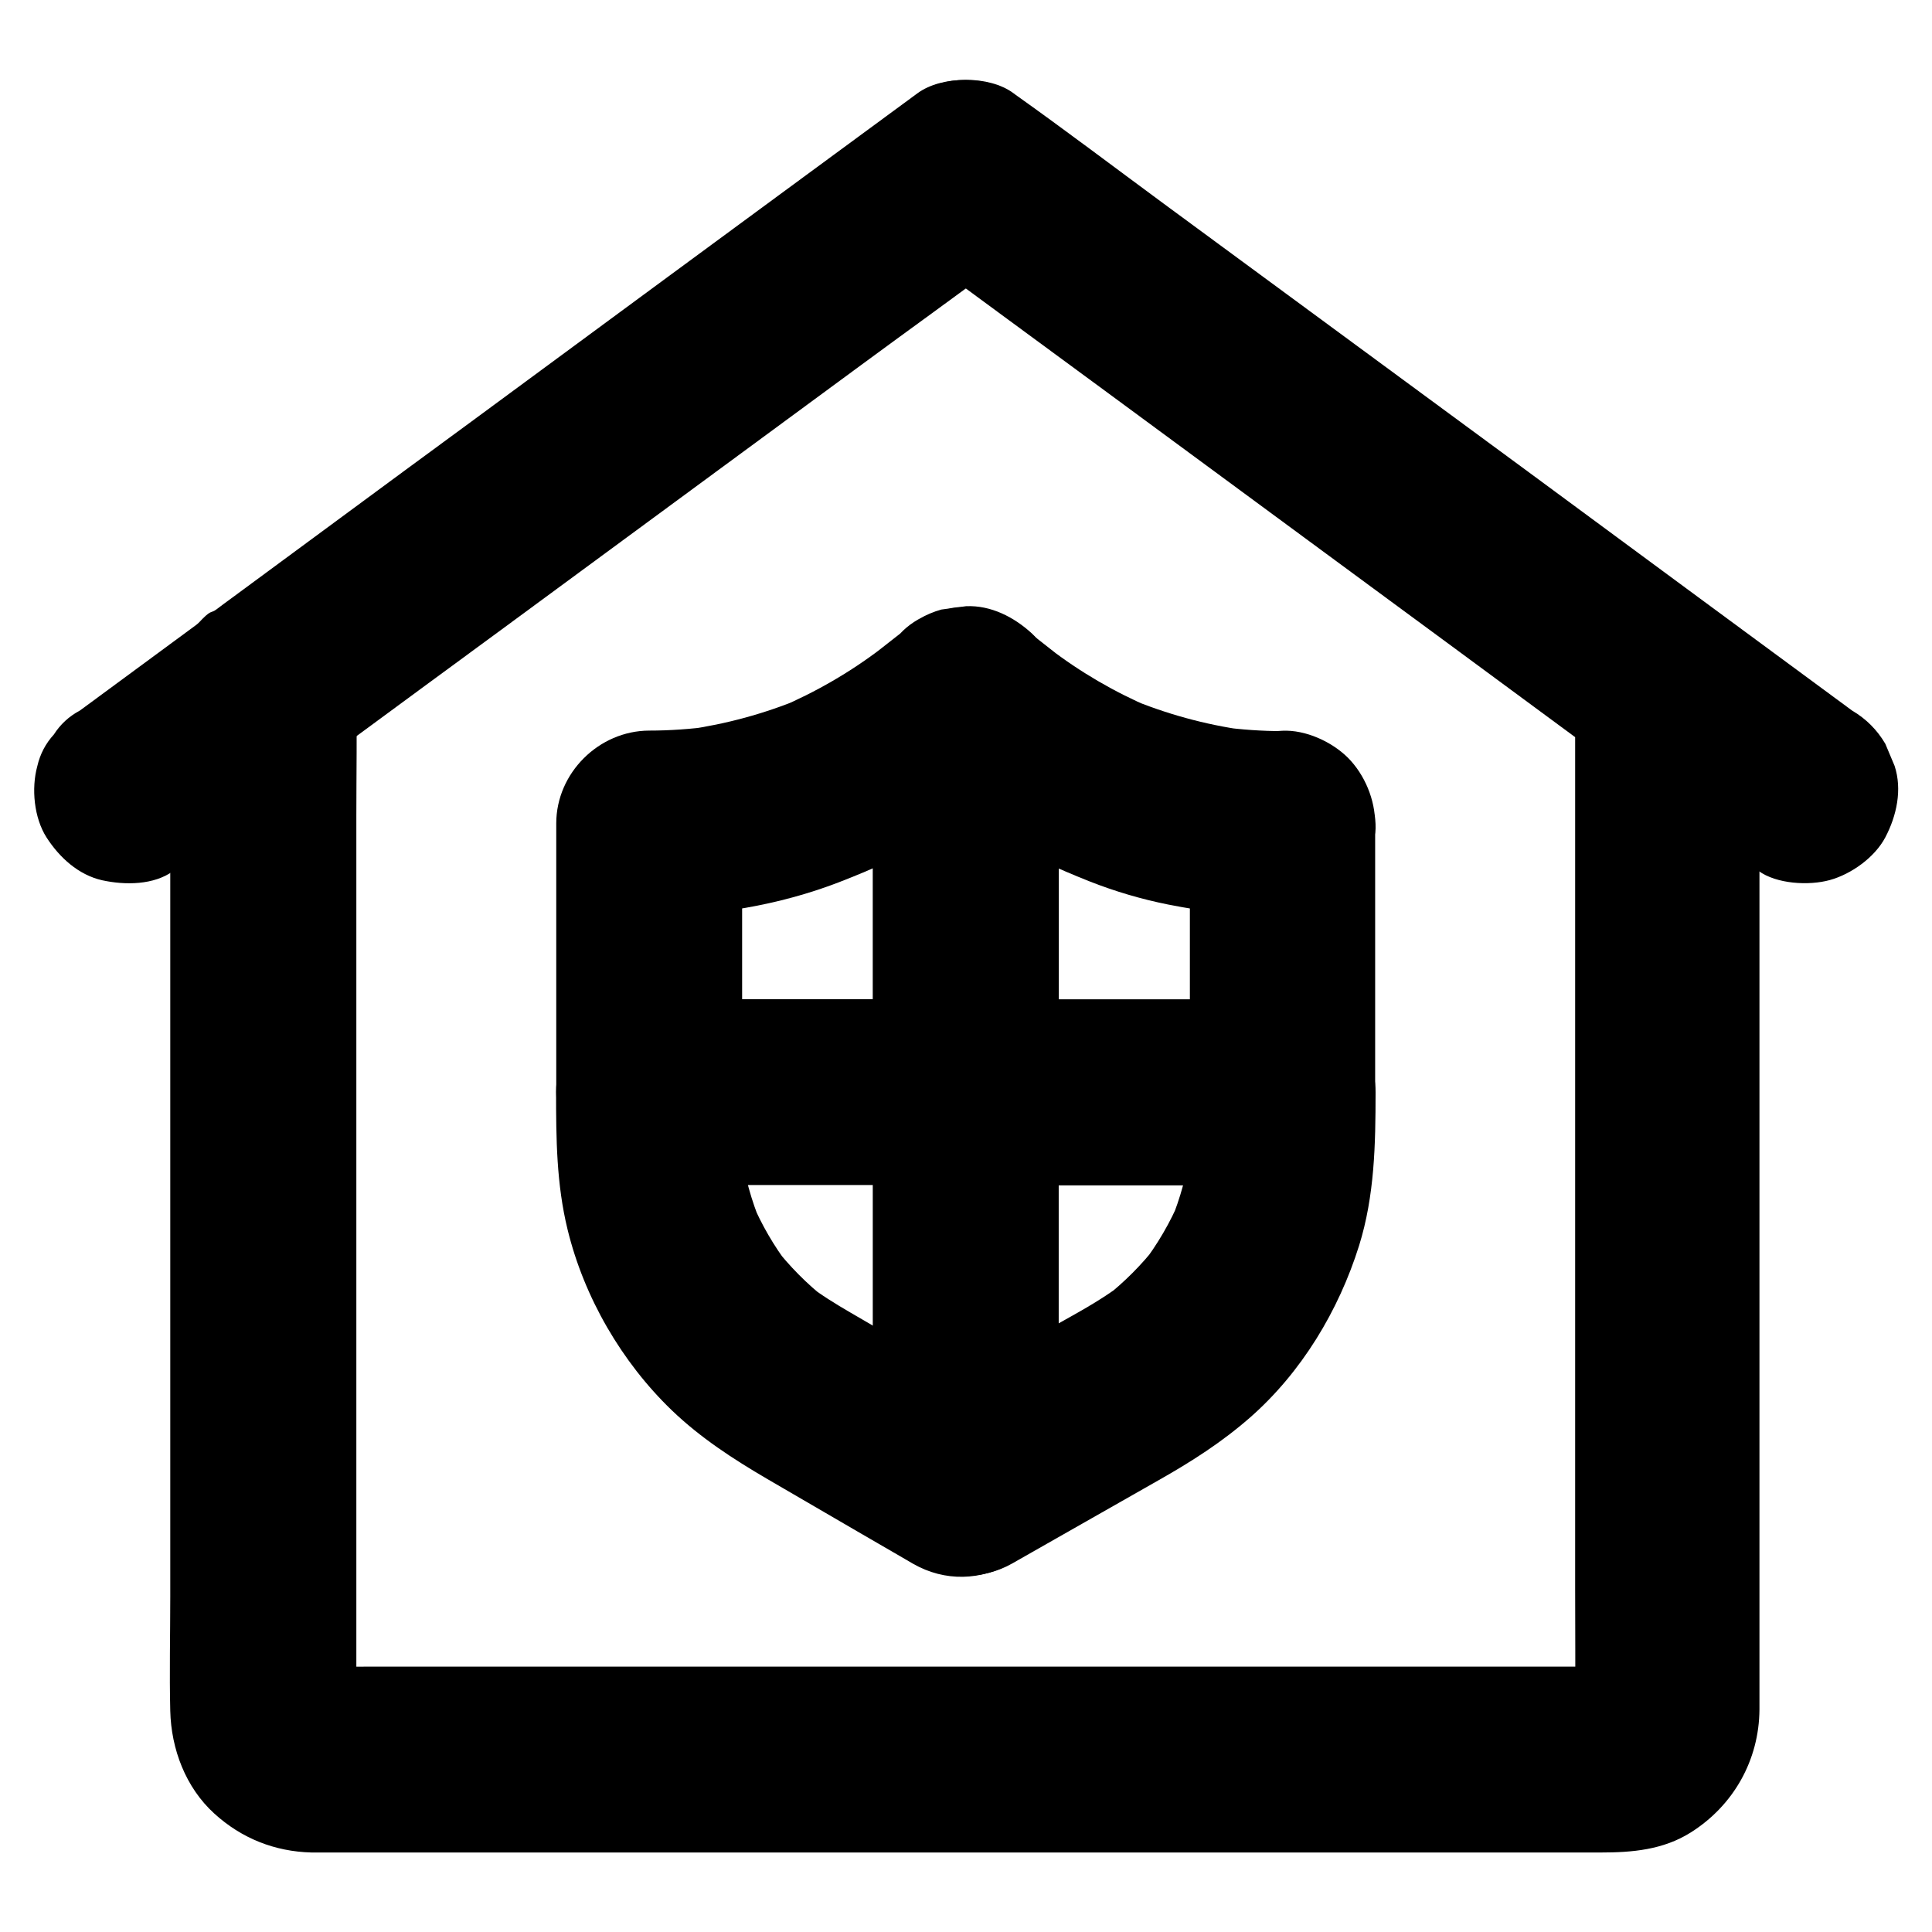
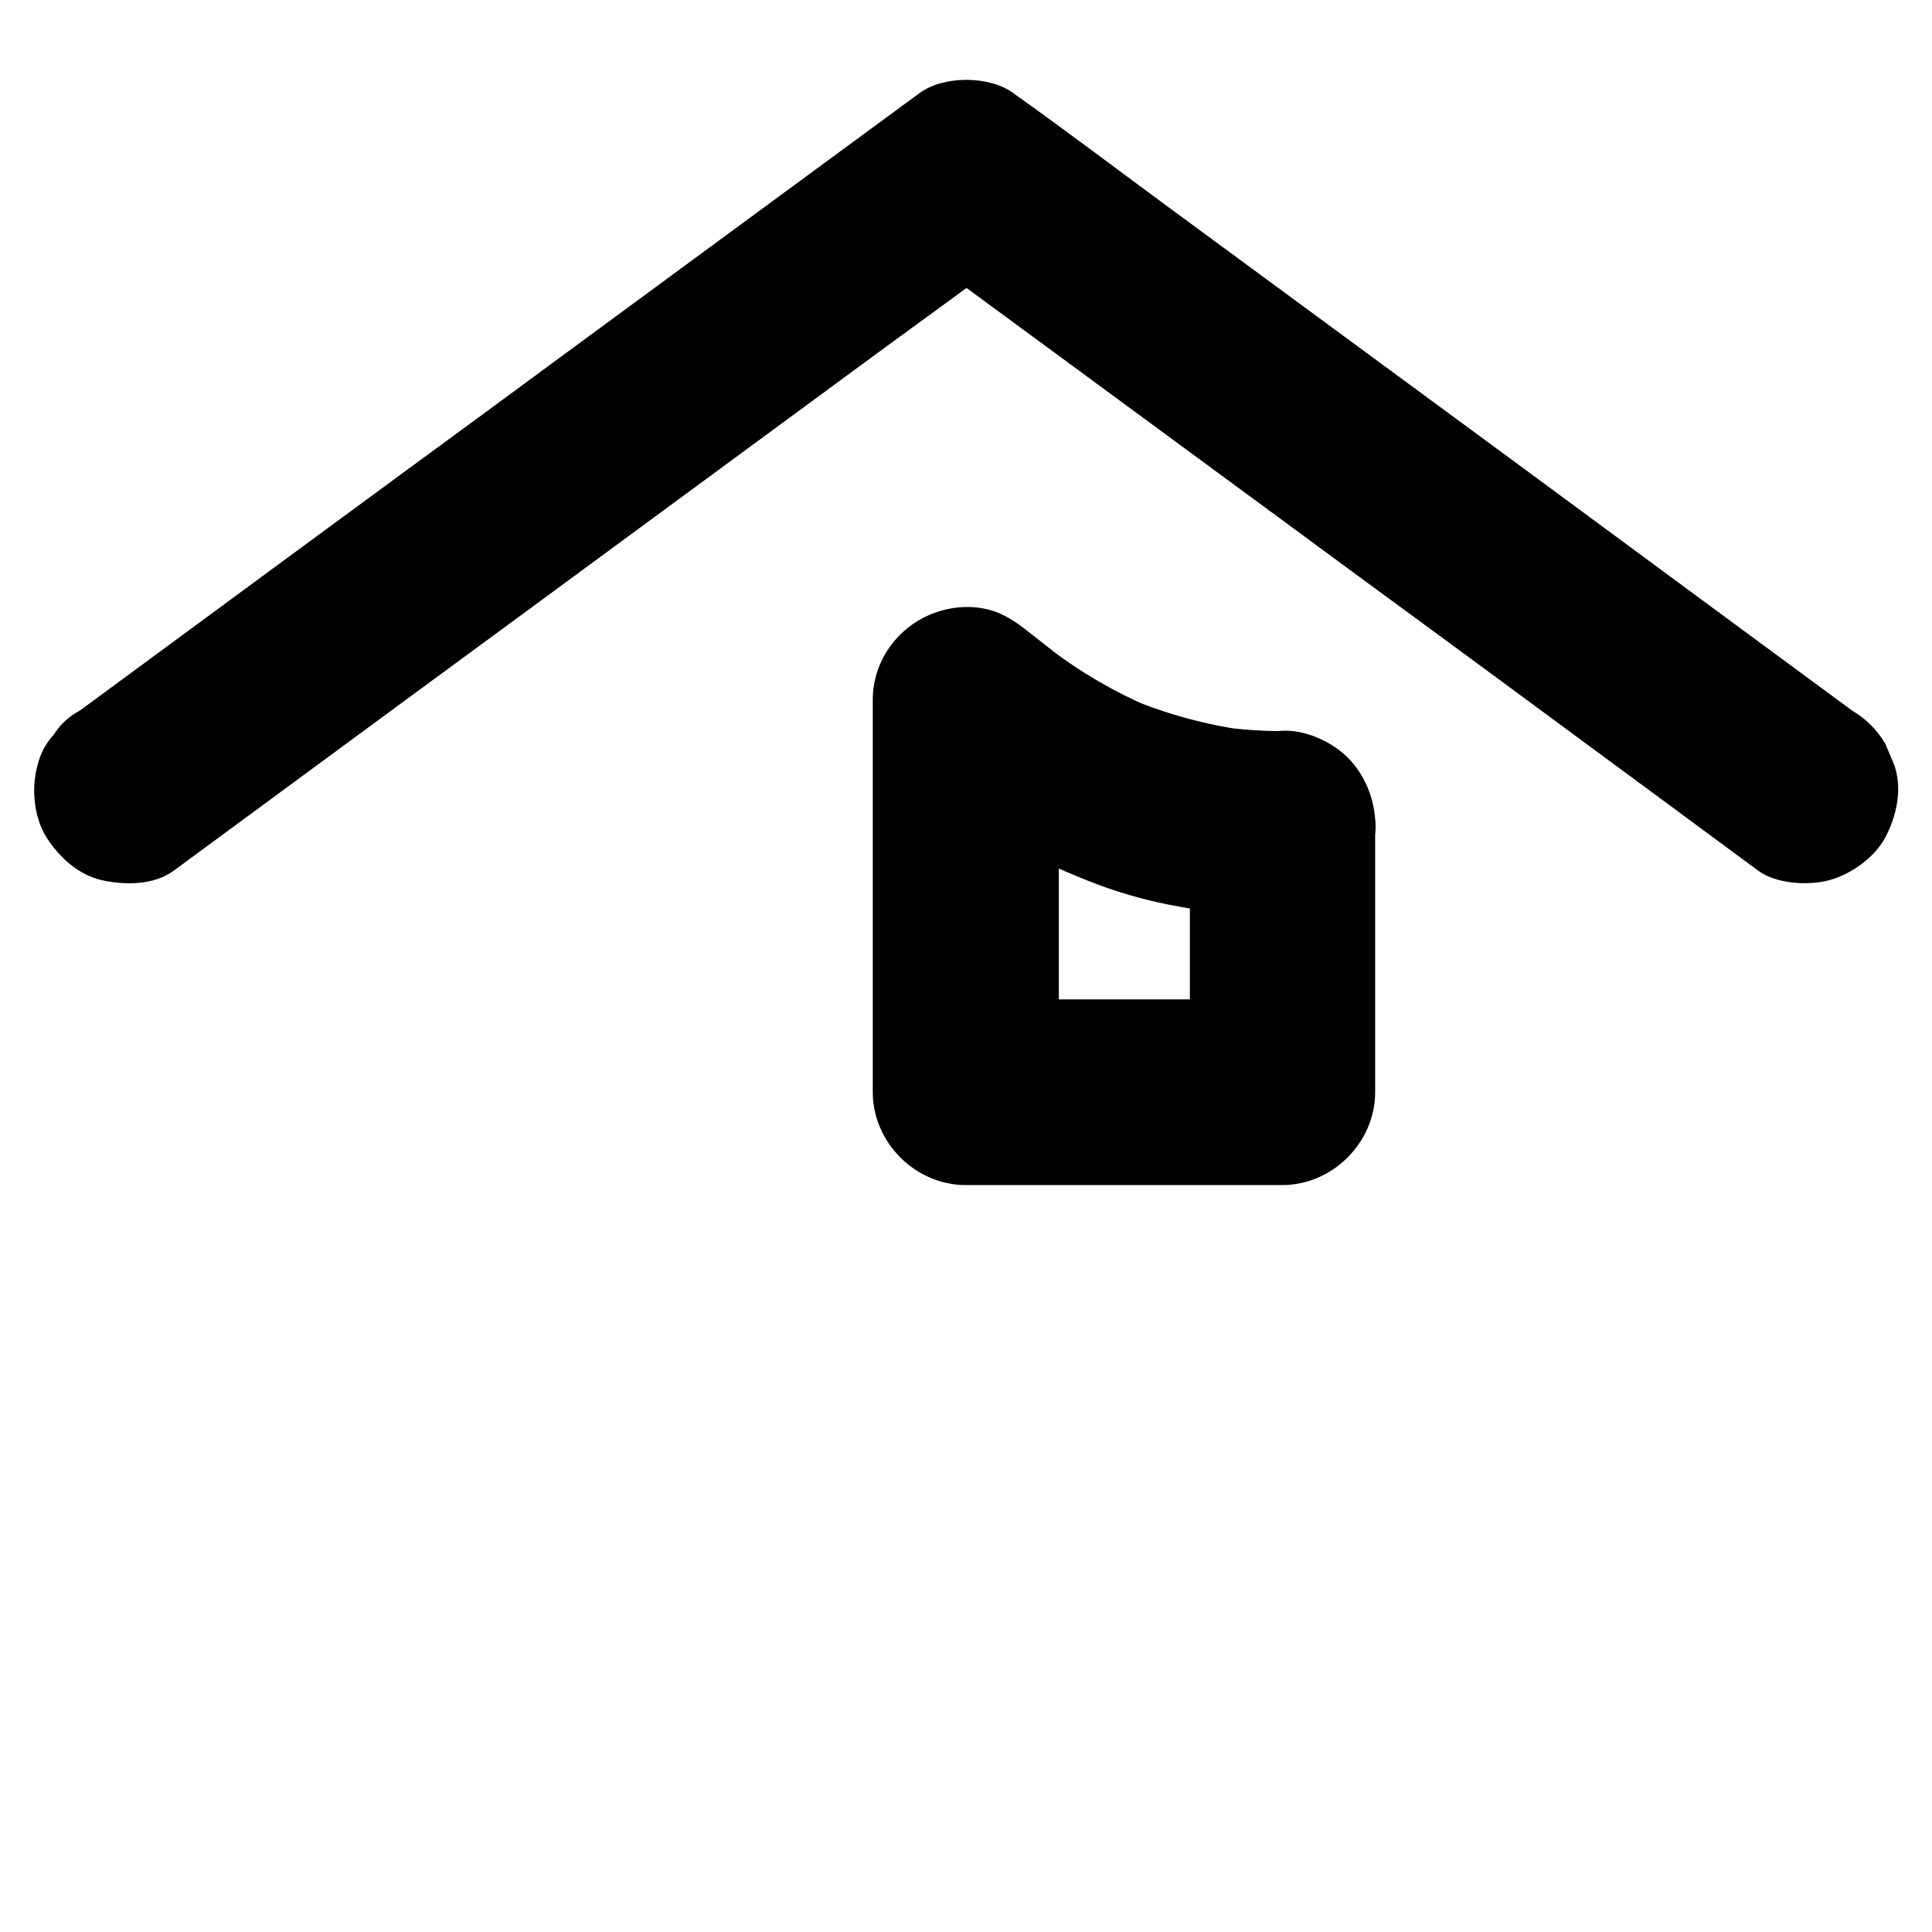
<svg xmlns="http://www.w3.org/2000/svg" fill="#000000" width="800px" height="800px" version="1.1" viewBox="144 144 512 512">
  <g>
-     <path d="m561.43 326.84v27.207 64.945 78.375 67.453c0 10.727 0.098 21.453 0 32.176 0 0.789-0.051 1.574-0.148 2.363 0.297-2.164 0.59-4.379 0.887-6.543-0.195 1.082-0.492 2.117-0.934 3.148 0.836-1.969 1.672-3.938 2.461-5.856-0.441 0.984-0.984 1.871-1.625 2.754 1.277-1.672 2.559-3.297 3.836-4.969-0.688 0.836-1.426 1.574-2.262 2.262 1.672-1.277 3.297-2.559 4.969-3.836-0.887 0.641-1.77 1.18-2.754 1.625 1.969-0.836 3.938-1.672 5.856-2.461-1.031 0.441-2.066 0.738-3.148 0.934 2.164-0.297 4.379-0.59 6.543-0.887-3.543 0.441-7.281 0.148-10.824 0.148h-25.141-37.246-45.559-50.234-50.48-47.035-39.852-28.34c-4.379 0-8.758 0.051-13.137 0-0.836 0-1.672-0.051-2.508-0.148 2.164 0.297 4.379 0.59 6.543 0.887-1.082-0.195-2.117-0.492-3.148-0.934 1.969 0.836 3.938 1.672 5.856 2.461-0.984-0.441-1.871-0.984-2.754-1.625 1.672 1.277 3.297 2.559 4.969 3.836-0.836-0.688-1.574-1.426-2.262-2.262 1.277 1.672 2.559 3.297 3.836 4.969-0.641-0.887-1.18-1.77-1.625-2.754 0.836 1.969 1.672 3.938 2.461 5.856-0.441-1.031-0.738-2.066-0.934-3.148 0.297 2.164 0.59 4.379 0.887 6.543-0.395-2.902-0.148-5.902-0.148-8.809v-19.434-64.648-78.328-67.895c0-11.07 0.195-22.141 0-33.16v-0.492c-4.082 7.086-8.117 14.168-12.203 21.254 11.957-8.809 23.91-17.664 35.867-26.469 7.922-5.805 15.793-11.609 23.715-17.418 14.906-10.973 29.863-21.941 44.773-32.965 17.367-12.793 34.785-25.586 52.152-38.375 9.594-7.086 19.387-14.023 28.879-21.254 0.148-0.098 0.297-0.195 0.441-0.297h-24.848c8.02 5.902 15.988 11.758 24.008 17.664 17.074 12.547 34.145 25.094 51.219 37.688 15.742 11.609 31.488 23.172 47.23 34.785 6.148 4.527 12.301 9.055 18.449 13.578 14.66 10.824 29.324 21.648 44.035 32.473 0.395 0.297 0.836 0.59 1.23 0.934 4.82 3.543 13.43 3.984 18.941 2.461 5.707-1.574 11.906-6.004 14.711-11.316 3-5.707 4.527-12.645 2.461-18.941-0.836-1.969-1.672-3.938-2.461-5.856-2.164-3.691-5.117-6.641-8.809-8.809-13.531-9.938-27.059-19.926-40.59-29.914-6.394-4.723-12.742-9.398-19.141-14.07-14.859-10.922-29.719-21.895-44.625-32.816-17.465-12.84-34.934-25.684-52.398-38.574-9.691-7.133-19.238-14.414-29.027-21.352-0.148-0.098-0.297-0.195-0.441-0.297-6.348-4.676-18.5-4.676-24.848 0-11.66 8.562-23.273 17.121-34.934 25.684-21.648 15.941-43.297 31.832-64.895 47.773-12.203 9.004-24.453 18.008-36.652 26.961-15.254 11.219-30.453 22.434-45.656 33.652-1.23 0.887-2.41 1.77-3.641 2.707-1.723 1.277-1.18-0.297-5.019 3.887-2.856 3.102-5.164 6.742-6.348 10.875-11.855 43-0.836 4.231-0.887 6.543v0.246 3.543 17.711 65.879 82.508 70.453c0 10.086-0.246 20.223 0 30.309 0.246 10.086 4.082 20.27 11.66 27.16 7.231 6.594 16.039 10.086 25.781 10.332h1.969 12.891 53.875 77.441 82.605 71.094 41.77c8.316 0 16.531-0.688 23.863-5.312 11.316-7.133 18.105-19.141 18.203-32.57v-3.789-47.922-77.934-79.703-53.234-7.477c0-6.297-2.754-12.941-7.184-17.418-4.281-4.281-11.266-7.477-17.418-7.184-6.348 0.297-12.941 2.363-17.418 7.184-4.074 4.727-6.828 10.629-6.828 17.27z" />
    <path d="m190.01 374.76c16.234-11.957 32.422-23.863 48.66-35.816 12.449-9.152 24.848-18.301 37.293-27.406 11.168-8.215 22.336-16.434 33.504-24.648 21.008-15.449 42.066-30.945 63.074-46.395 13.086-9.645 26.371-19.141 39.359-28.93 0.195-0.148 0.395-0.297 0.59-0.441h-24.848c10.973 8.07 21.895 16.09 32.867 24.156 21.008 15.449 42.016 30.898 63.023 46.348 13.285 9.789 26.566 19.582 39.902 29.324 14.219 10.43 28.387 20.91 42.605 31.391 13.973 10.281 27.945 20.613 41.871 30.898 0.688 0.492 1.379 0.984 2.066 1.523 4.82 3.543 13.43 3.984 18.941 2.461 5.707-1.574 11.906-6.004 14.711-11.316 3-5.707 4.527-12.645 2.461-18.941-0.836-1.969-1.672-3.938-2.461-5.856-2.164-3.691-5.117-6.641-8.809-8.809-13.039-9.594-26.027-19.188-39.066-28.781-15.547-11.465-31.145-22.977-46.691-34.441-11.168-8.215-22.336-16.434-33.504-24.648-21.008-15.449-42.066-30.945-63.074-46.395-13.086-9.645-26.074-19.484-39.359-28.93-0.195-0.148-0.395-0.297-0.59-0.441-6.348-4.676-18.5-4.676-24.848 0-10.973 8.07-21.895 16.09-32.867 24.156-21.008 15.449-42.016 30.898-63.023 46.348-13.285 9.789-26.566 19.582-39.902 29.324-10.727 7.871-21.402 15.742-32.129 23.617-17.762 13.086-35.523 26.176-53.332 39.262-0.441 0.297-0.836 0.641-1.277 0.934-2.856 1.523-5.164 3.641-6.887 6.348-2.164 2.363-3.641 5.164-4.379 8.363-1.625 5.902-0.887 13.727 2.461 18.941 3.394 5.266 8.414 9.891 14.711 11.316 6.055 1.324 13.73 1.324 18.945-2.516z" />
-     <path d="m375.4 329.35v35.129 56.039 12.891c8.215-8.215 16.383-16.383 24.602-24.602h-73.652-10.281c8.215 8.215 16.383 16.383 24.602 24.602v-62.289-8.906c-8.215 8.215-16.383 16.383-24.602 24.602 16.973-0.051 34.391-2.902 50.234-9.004 8.512-3.297 16.926-6.988 24.746-11.711 6.445-3.887 12.348-8.414 18.254-13.039 2.707-2.117 5.41-4.231 8.117-6.394 4.625-3.59 7.184-11.855 7.184-17.418 0-6.051-2.656-13.234-7.184-17.418-4.676-4.281-10.824-7.477-17.418-7.184-2.164 0.297-4.379 0.59-6.543 0.887-4.184 1.18-7.773 3.297-10.875 6.348-3.199 2.508-6.394 5.019-9.645 7.527 1.672-1.277 3.297-2.559 4.969-3.836-8.461 6.496-17.664 11.809-27.453 15.988 1.969-0.836 3.938-1.672 5.856-2.461-9.742 4.035-19.875 6.789-30.309 8.266 2.164-0.297 4.379-0.59 6.543-0.887-5.512 0.738-11.02 1.133-16.531 1.133-13.285 0.051-24.602 11.219-24.602 24.602v62.289 8.906c0 13.285 11.266 24.602 24.602 24.602h73.652 10.281c13.285 0 24.602-11.266 24.602-24.602v-35.129-56.039-12.891c0-6.297-2.754-12.941-7.184-17.418-4.281-4.281-11.266-7.477-17.418-7.184-6.348 0.297-12.941 2.363-17.418 7.184-4.324 4.871-7.129 10.773-7.129 17.418z" />
-     <path d="m375.4 433.45v35.078 55.598 12.84c4.082-7.086 8.117-14.168 12.203-21.254-0.344 0.195-0.688 0.395-1.031 0.59h24.848c-14.023-8.168-28.043-16.336-42.117-24.5-3.887-2.262-7.723-4.625-11.316-7.379 1.672 1.277 3.297 2.559 4.969 3.836-5.164-4.035-9.742-8.707-13.777-13.875 1.277 1.672 2.559 3.297 3.836 4.969-3.938-5.164-7.184-10.773-9.742-16.777 0.836 1.969 1.672 3.938 2.461 5.856-2.609-6.25-4.43-12.793-5.363-19.531 0.297 2.164 0.59 4.379 0.887 6.543-0.934-7.281-0.688-14.711-0.688-22.043l-24.602 24.602h73.652 10.281c6.297 0 12.941-2.754 17.418-7.184 4.281-4.281 7.477-11.266 7.184-17.418-0.297-6.348-2.363-12.941-7.184-17.418-4.82-4.43-10.727-7.184-17.418-7.184h-73.652-10.281c-13.285 0-24.602 11.266-24.602 24.602 0 12.301 0.098 24.402 3.051 36.457 4.379 17.957 14.316 35.078 27.602 47.871 7.578 7.281 16.285 12.941 25.289 18.203 8.02 4.676 15.988 9.297 24.008 13.973 3.887 2.262 7.824 4.527 11.711 6.789 0.984 0.59 1.969 1.133 2.953 1.723 8.461 4.82 17.957 4.477 26.371-0.297 7.527-4.281 12.203-12.645 12.203-21.254v-35.078-55.598-12.84c0-6.297-2.754-12.941-7.184-17.418-4.281-4.281-11.266-7.477-17.418-7.184-6.348 0.297-12.941 2.363-17.418 7.184-4.328 4.926-7.133 10.879-7.133 17.52z" />
-     <path d="m459.33 433.45c0 7.133 0.246 14.316-0.688 21.402 0.297-2.164 0.59-4.379 0.887-6.543-0.934 6.691-2.707 13.188-5.266 19.387 0.836-1.969 1.672-3.938 2.461-5.856-2.609 6.148-5.953 11.906-10.035 17.219 1.277-1.672 2.559-3.297 3.836-4.969-3.984 5.117-8.562 9.691-13.676 13.727 1.672-1.277 3.297-2.559 4.969-3.836-6.445 4.969-13.777 8.707-20.859 12.742-8.953 5.066-17.859 10.137-26.812 15.254-2.215 1.277-4.43 2.508-6.641 3.789 12.348 7.086 24.699 14.168 37 21.254v-35.078-55.598-12.84c-8.215 8.215-16.383 16.383-24.602 24.602h73.652 10.281c6.297 0 12.941-2.754 17.418-7.184 4.281-4.281 7.477-11.266 7.184-17.418-0.297-6.348-2.363-12.941-7.184-17.418-4.82-4.43-10.727-7.184-17.418-7.184h-73.652-10.281c-13.285 0-24.602 11.266-24.602 24.602v35.078 55.598 12.84c0 8.66 4.723 16.875 12.203 21.254 7.676 4.477 17.172 4.379 24.848 0 12.891-7.332 25.781-14.66 38.672-21.992 8.609-4.871 16.727-10.035 24.254-16.629 13.629-11.957 23.469-28.289 28.879-45.512 4.133-13.234 4.379-26.914 4.379-40.641 0-6.297-2.754-12.941-7.184-17.418-4.281-4.281-11.266-7.477-17.418-7.184-6.348 0.297-12.941 2.363-17.418 7.184-4.383 4.773-7.188 10.727-7.188 17.367z" />
    <path d="m459.33 362.26v62.289 8.906c8.215-8.215 16.383-16.383 24.602-24.602h-73.652-10.281c8.215 8.215 16.383 16.383 24.602 24.602v-35.129-56.039-12.891c-14.023 5.805-27.996 11.609-42.016 17.418 8.316 6.543 16.48 13.383 25.484 18.895 7.824 4.773 16.137 8.461 24.648 11.855 6.742 2.656 13.727 4.723 20.859 6.148 9.938 1.969 20.223 3.199 30.355 3.246 6.297 0 12.941-2.754 17.418-7.184 4.281-4.281 7.477-11.266 7.184-17.418-0.59-13.383-10.824-24.551-24.602-24.602-5.512 0-11.02-0.395-16.531-1.133 2.164 0.297 4.379 0.59 6.543 0.887-10.629-1.477-20.961-4.328-30.848-8.461 1.969 0.836 3.938 1.672 5.856 2.461-9.645-4.133-18.695-9.398-27.012-15.793 1.672 1.277 3.297 2.559 4.969 3.836-3.199-2.508-6.394-5.019-9.594-7.527-3.344-2.656-6.641-5.164-10.875-6.348-5.363-1.477-10.973-0.887-16.039 1.23-8.906 3.789-15.105 12.594-15.105 22.484v35.129 56.039 12.891c0 13.285 11.266 24.602 24.602 24.602h73.652 10.281c13.285 0 24.602-11.266 24.602-24.602v-62.289-8.906c0-6.297-2.754-12.941-7.184-17.418-4.281-4.281-11.266-7.477-17.418-7.184-6.348 0.297-12.941 2.363-17.418 7.184-4.277 4.875-7.082 10.781-7.082 17.422z" />
  </g>
</svg>